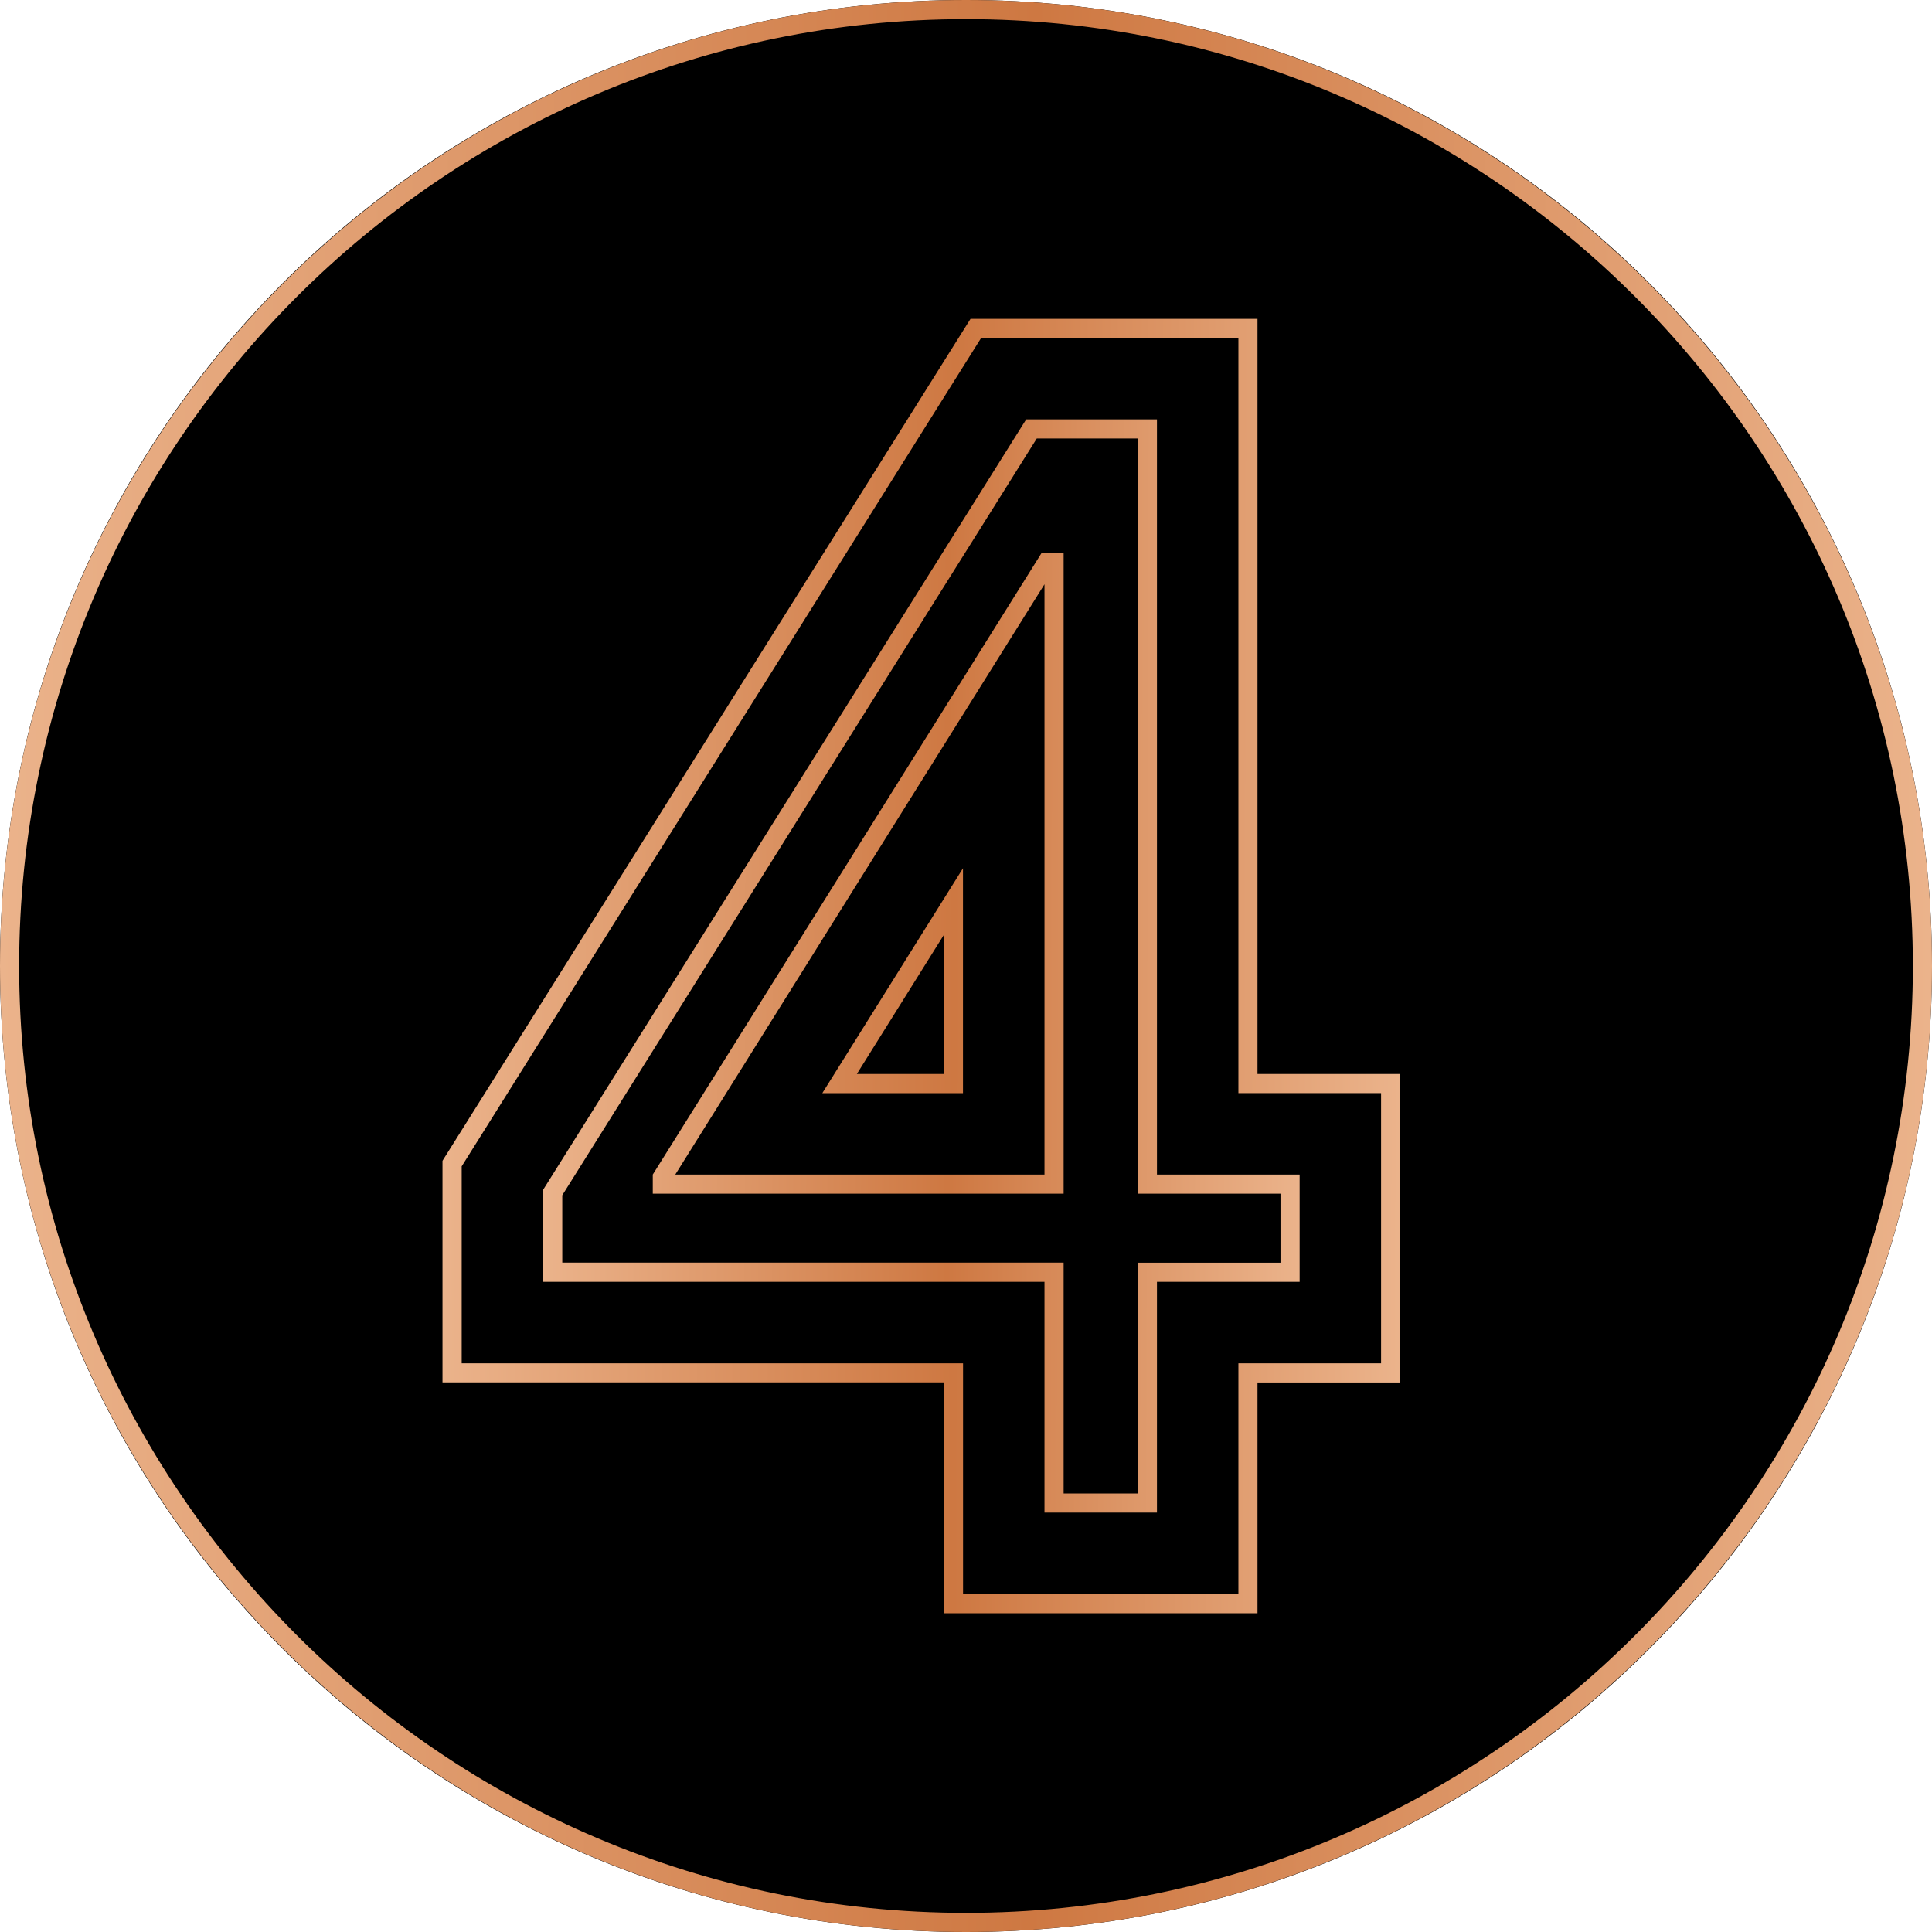
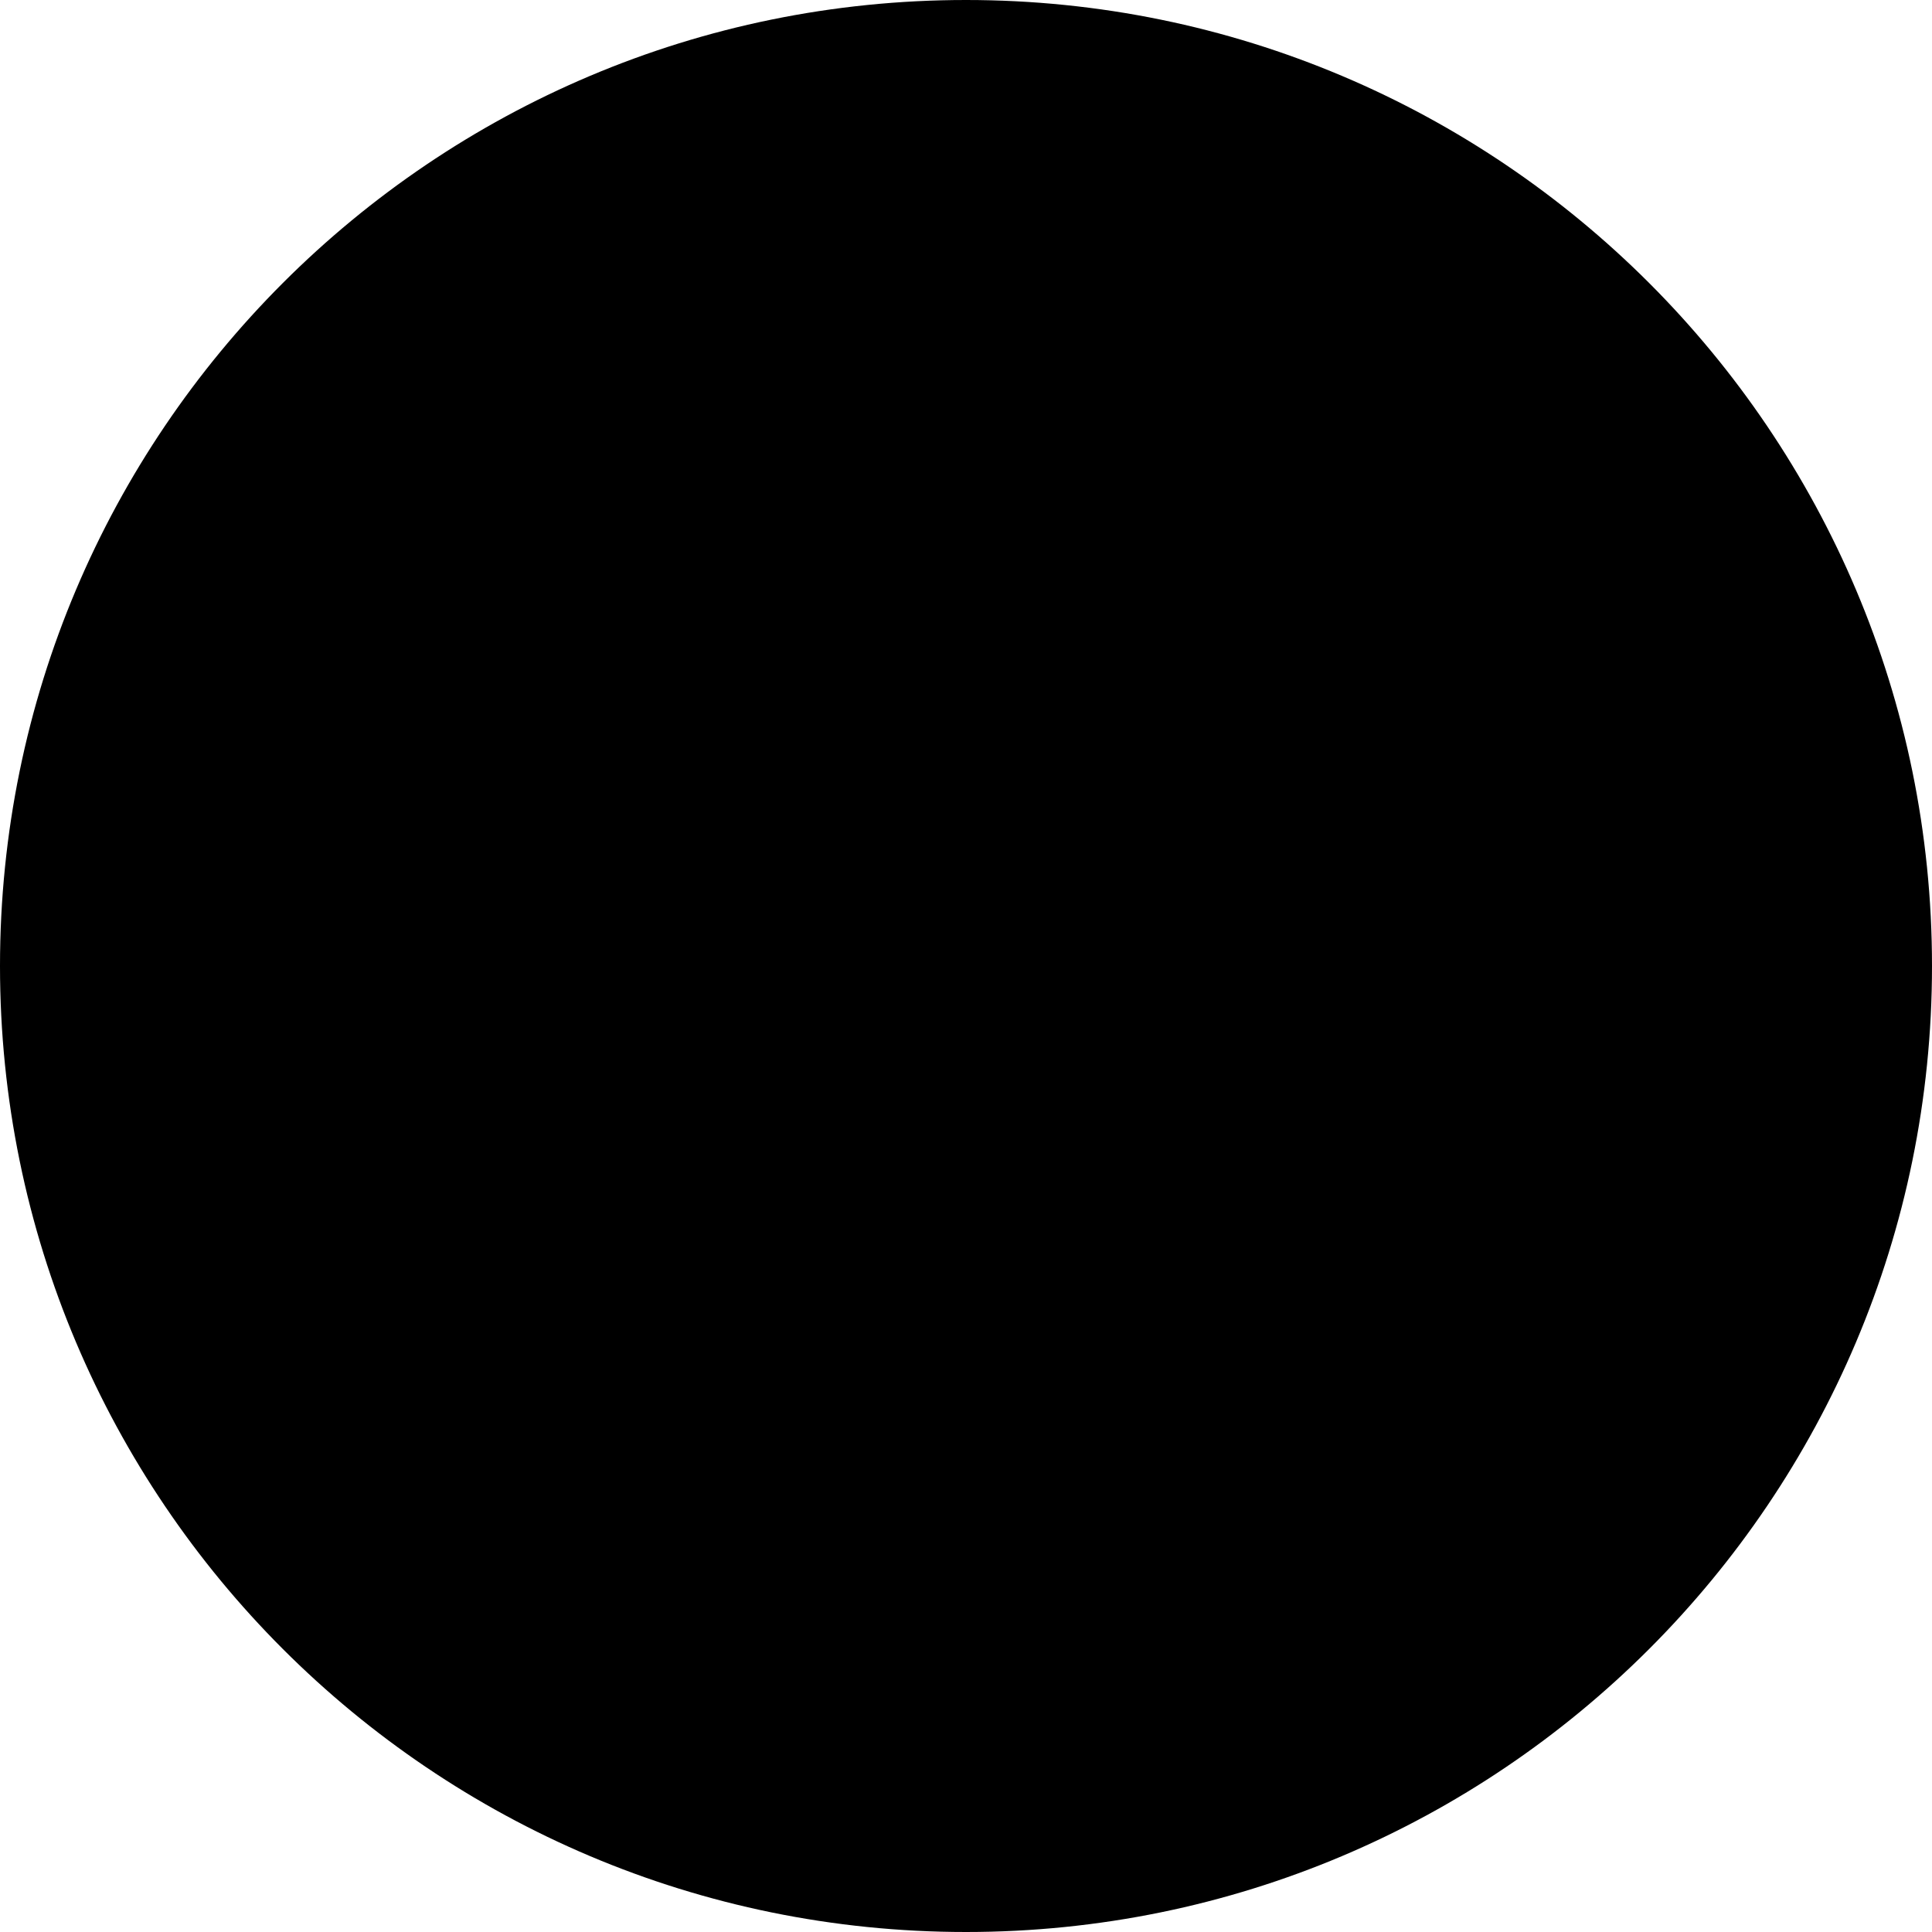
<svg xmlns="http://www.w3.org/2000/svg" width="32" height="32" viewBox="0 0 32 32" fill="none">
  <path d="M32 16C32 24.837 24.837 32 16 32C7.163 32 0 24.837 0 16C0 7.163 7.163 0 16 0C24.837 0 32 7.163 32 16Z" fill="black" />
-   <path d="M16 32C7.177 32 0 24.823 0 16C0 7.177 7.177 0 16 0C24.823 0 32 7.177 32 16C32 24.823 24.823 32 16 32ZM16 0.317C7.353 0.317 0.317 7.353 0.317 16C0.317 24.647 7.353 31.683 16 31.683C24.647 31.683 31.683 24.647 31.683 16C31.683 7.353 24.647 0.317 16 0.317Z" fill="url(#paint0_linear_13391_55632)" />
-   <path d="M20.829 26.72H15.633V22.897H7.329V19.227L7.353 19.188L16.075 5.281H20.828V17.789H23.191V22.898H20.828V26.721L20.829 26.72ZM15.95 26.403H20.512V22.581H22.875V18.105H20.512V5.597H16.251L7.647 19.318V22.581H15.951V26.403H15.95ZM15.95 18.106H13.62L15.95 14.381V18.106ZM14.192 17.789H15.633V15.485L14.192 17.789Z" fill="url(#paint1_linear_13391_55632)" />
-   <path d="M19.163 25.053H17.3V21.231H8.996V19.707L9.02 19.668L16.997 6.946H19.163V19.454H21.526V21.231H19.163V25.053ZM17.617 24.736H18.846V20.914H21.209V19.771H18.846V7.263H17.172L9.313 19.797V20.913H17.617V24.735V24.736ZM17.617 19.771H10.812V19.454L10.836 19.416L17.25 9.162H17.617V19.771ZM11.185 19.454H17.3V9.677L11.185 19.454Z" fill="url(#paint2_linear_13391_55632)" />
  <defs>
    <linearGradient id="paint0_linear_13391_55632" x1="-1.2236e-09" y1="11.2" x2="32" y2="11.302" gradientUnits="userSpaceOnUse">
      <stop stop-color="#EBB38B" />
      <stop offset="0.535" stop-color="#CE7842" />
      <stop offset="1" stop-color="#EBB38B" />
    </linearGradient>
    <linearGradient id="paint1_linear_13391_55632" x1="7.329" y1="12.784" x2="23.191" y2="12.822" gradientUnits="userSpaceOnUse">
      <stop stop-color="#EBB38B" />
      <stop offset="0.535" stop-color="#CE7842" />
      <stop offset="1" stop-color="#EBB38B" />
    </linearGradient>
    <linearGradient id="paint2_linear_13391_55632" x1="8.996" y1="13.283" x2="21.526" y2="13.311" gradientUnits="userSpaceOnUse">
      <stop stop-color="#EBB38B" />
      <stop offset="0.535" stop-color="#CE7842" />
      <stop offset="1" stop-color="#EBB38B" />
    </linearGradient>
  </defs>
</svg>